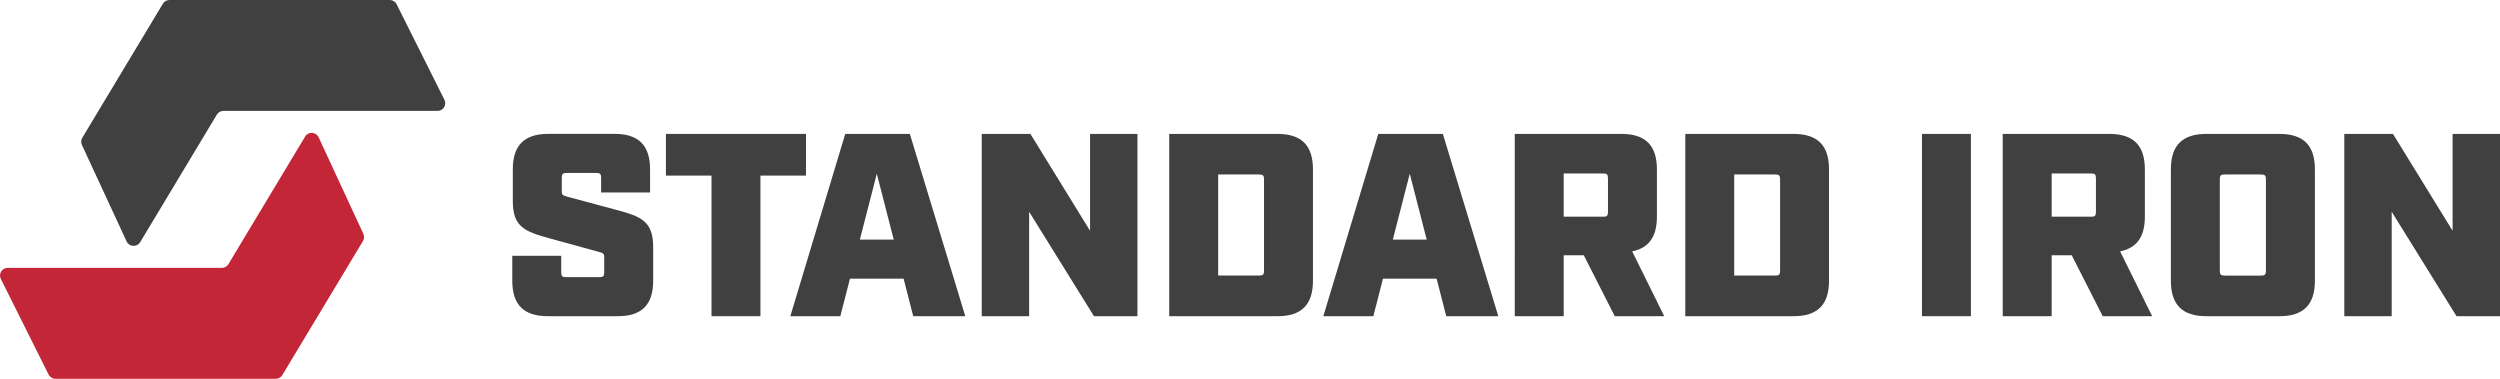
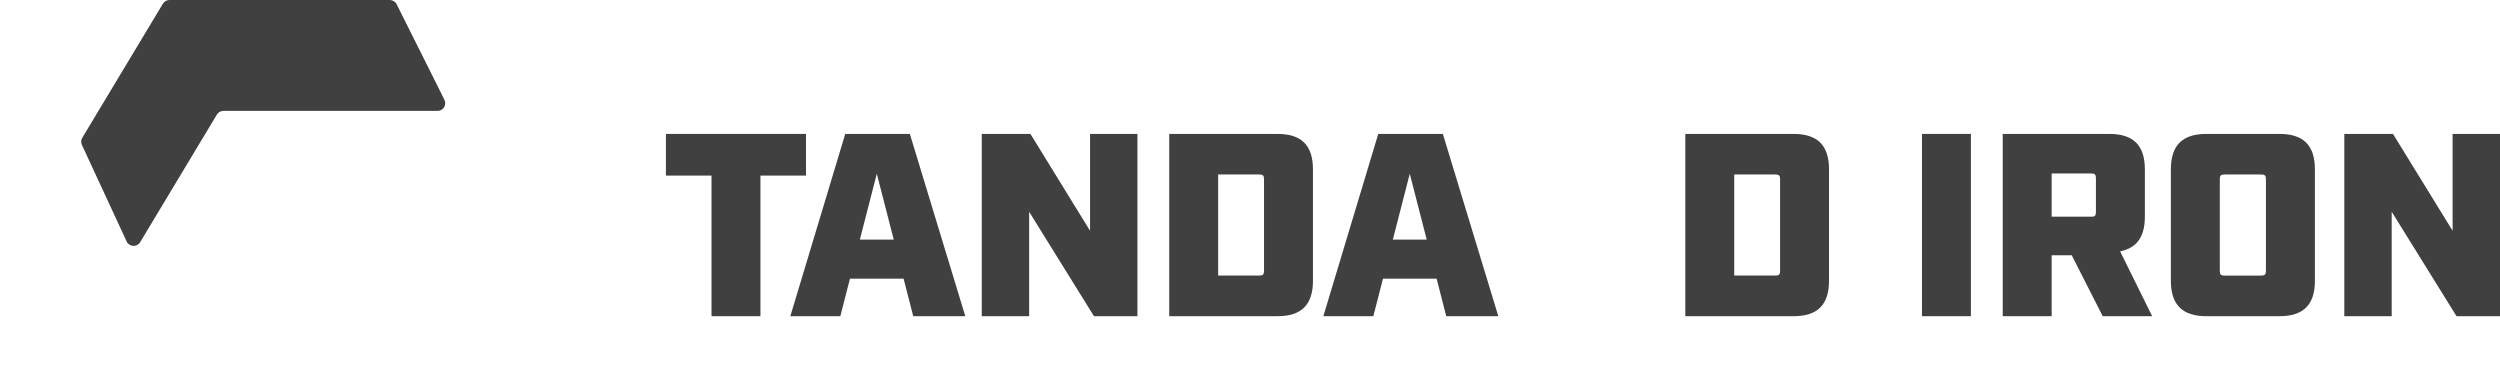
<svg xmlns="http://www.w3.org/2000/svg" id="Layer_1" data-name="Layer 1" viewBox="0 0 568.09 86.07">
  <defs>
    <style>
      .cls-1 {
        fill: #404041;
      }

      .cls-2 {
        fill: #c22637;
      }
    </style>
  </defs>
  <g>
-     <path class="cls-1" d="M116.41,63.8v-5.68h11.12v3.79c0,.83.24,1.07,1.07,1.07h7.63c.83,0,1.07-.24,1.07-1.07v-3.61c0-.65-.3-.83-1.24-1.07l-11.01-3.02c-5.8-1.6-8.52-2.6-8.52-8.52v-7.22c0-5.44,2.6-8.05,8.05-8.05h15.09c5.44,0,8.05,2.6,8.05,8.05v5.27h-11.12v-3.37c0-.83-.24-1.07-1.07-1.07h-6.8c-.83,0-1.07.24-1.07,1.07v3.2c0,.65.18.83,1.24,1.12l11.01,2.96c5.8,1.54,8.52,2.6,8.52,8.52v7.63c0,5.44-2.6,8.05-8.05,8.05h-15.92c-5.44,0-8.05-2.6-8.05-8.05Z" />
    <path class="cls-1" d="M161.67,39.9h-10.35v-9.47h31.83v9.47h-10.35v31.95h-11.12v-31.95Z" />
    <path class="cls-1" d="M192.08,30.43h14.67l12.6,41.42h-11.83l-2.19-8.52h-12.19l-2.19,8.52h-11.36l12.48-41.42ZM203.09,54.45l-3.85-14.97-3.85,14.97h7.69Z" />
    <path class="cls-1" d="M223.09,30.43h11.06l13.55,22.01v-22.01h10.77v41.42h-9.88l-14.73-23.73v23.73h-10.77V30.43Z" />
    <path class="cls-1" d="M265.69,30.43h24.61c5.44,0,8.05,2.6,8.05,8.05v25.32c0,5.44-2.6,8.05-8.05,8.05h-24.61V30.43ZM286.16,62.62c.83,0,1.07-.24,1.07-1.07v-20.83c0-.83-.24-1.07-1.07-1.07h-9.35v22.96h9.35Z" />
    <path class="cls-1" d="M313.2,30.43h14.67l12.6,41.42h-11.83l-2.19-8.52h-12.19l-2.19,8.52h-11.36l12.48-41.42ZM324.2,54.45l-3.85-14.97-3.85,14.97h7.69Z" />
-     <path class="cls-1" d="M344.2,30.43h24.26c5.44,0,8.05,2.6,8.05,8.05v10.77c0,4.56-1.83,7.1-5.62,7.87l7.28,14.73h-11.24l-7.04-13.85h-4.56v13.85h-11.12V30.43ZM364.32,49.25c.83,0,1.07-.24,1.07-1.07v-7.69c0-.83-.24-1.07-1.07-1.07h-8.99v9.82h8.99Z" />
    <path class="cls-1" d="M382.96,30.43h24.61c5.44,0,8.05,2.6,8.05,8.05v25.32c0,5.44-2.6,8.05-8.05,8.05h-24.61V30.43ZM403.43,62.62c.83,0,1.07-.24,1.07-1.07v-20.83c0-.83-.24-1.07-1.07-1.07h-9.35v22.96h9.35Z" />
    <path class="cls-1" d="M436.74,30.43h11.12v41.42h-11.12V30.43Z" />
    <path class="cls-1" d="M455.08,30.43h24.26c5.44,0,8.05,2.6,8.05,8.05v10.77c0,4.56-1.83,7.1-5.62,7.87l7.28,14.73h-11.24l-7.04-13.85h-4.56v13.85h-11.12V30.43ZM475.2,49.25c.83,0,1.07-.24,1.07-1.07v-7.69c0-.83-.24-1.07-1.07-1.07h-8.99v9.82h8.99Z" />
    <path class="cls-1" d="M493.3,63.8v-25.32c0-5.44,2.6-8.05,8.05-8.05h16.63c5.44,0,8.05,2.6,8.05,8.05v25.32c0,5.44-2.6,8.05-8.05,8.05h-16.63c-5.44,0-8.05-2.6-8.05-8.05ZM505.49,62.62h8.34c.83,0,1.07-.24,1.07-1.07v-20.83c0-.83-.24-1.07-1.07-1.07h-8.34c-.83,0-1.07.24-1.07,1.07v20.83c0,.83.24,1.07,1.07,1.07Z" />
    <path class="cls-1" d="M532.71,30.43h11.06l13.55,22.01v-22.01h10.77v41.42h-9.88l-14.73-23.73v23.73h-10.77V30.43Z" />
  </g>
  <g>
    <path class="cls-1" d="M100.99,22.68c.58,1.16-.26,2.52-1.56,2.52h-48.66c-.61,0-1.18.32-1.49.84l-.24.4-17.19,28.59c-.72,1.2-2.49,1.1-3.08-.17l-10.16-21.93c-.24-.52-.21-1.14.09-1.63L37.01.85c.32-.52.88-.85,1.49-.85h50.07c.66,0,1.26.37,1.56.96l10.86,21.71Z" />
-     <path class="cls-2" d="M.19,63.39c-.58-1.16.26-2.52,1.56-2.52h48.66c.61,0,1.18-.32,1.49-.84l.24-.4,17.19-28.59c.72-1.2,2.49-1.1,3.08.17l10.16,21.93c.24.52.21,1.14-.09,1.63l-18.32,30.45c-.32.52-.88.85-1.49.85H12.6c-.66,0-1.26-.37-1.56-.96L.19,63.39Z" />
  </g>
</svg>